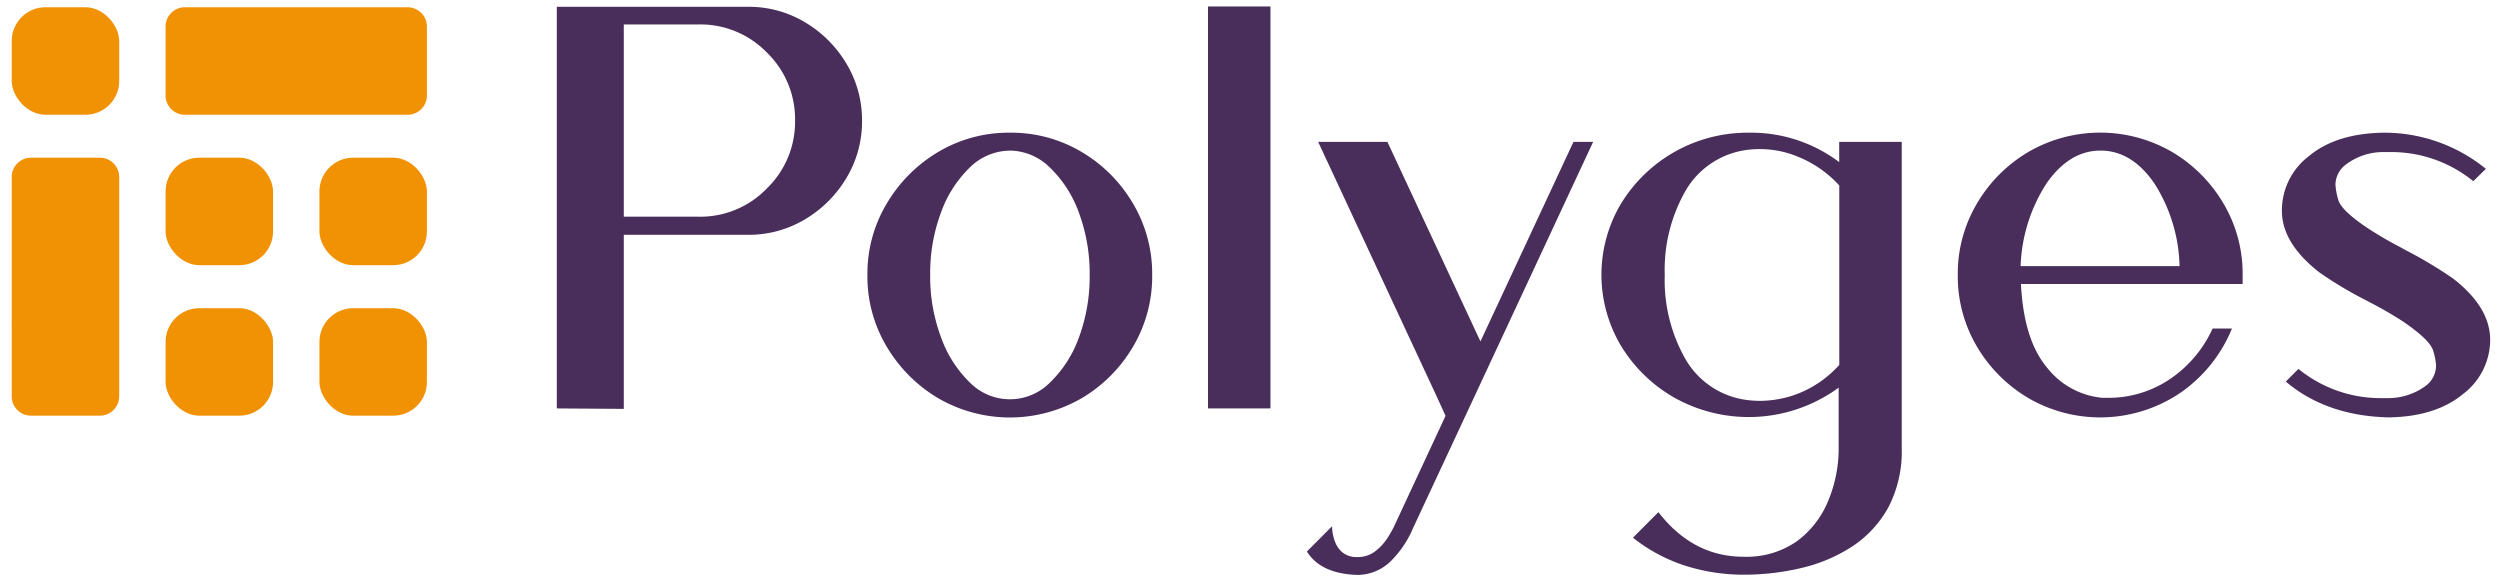
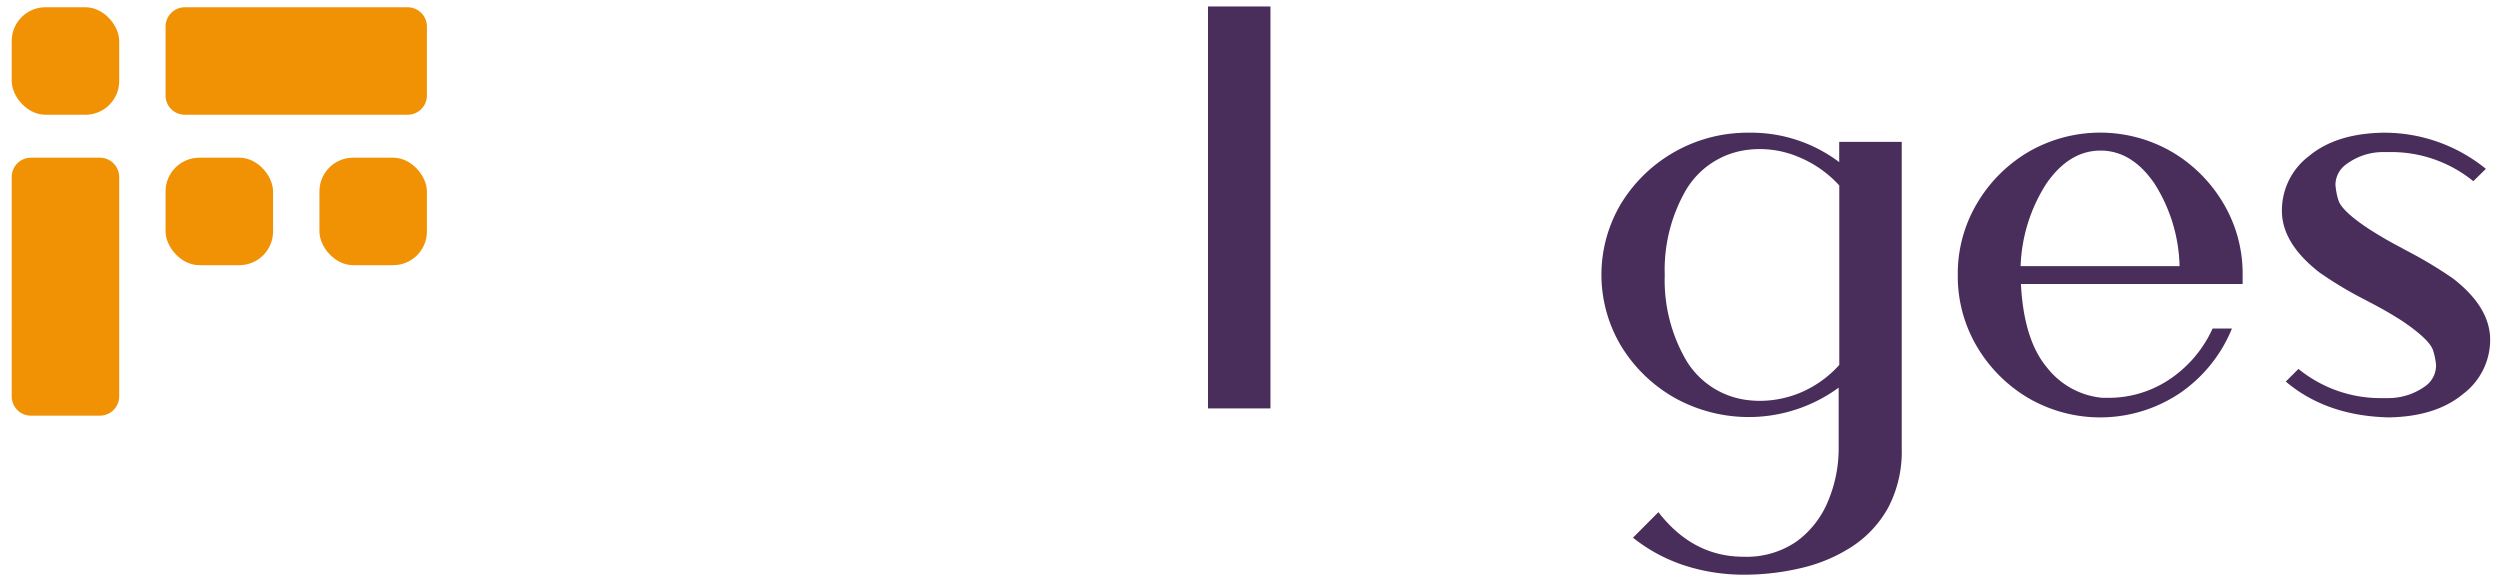
<svg xmlns="http://www.w3.org/2000/svg" id="Calque_1" data-name="Calque 1" viewBox="0 0 320.26 74.38">
  <defs>
    <style>.cls-1{fill:#492d5b;}.cls-2{fill:#f19205;}</style>
  </defs>
-   <path class="cls-1" d="M71.33,52.32V.87H95.82a14,14,0,0,1,7.33,2,15.17,15.17,0,0,1,5.28,5.28,14.05,14.05,0,0,1,2,7.33,14,14,0,0,1-2,7.32,15.17,15.17,0,0,1-5.28,5.28,14,14,0,0,1-7.33,2H79.91v22.3Zm8.58-24.56h9.63a11.84,11.84,0,0,0,8.71-3.63,11.87,11.87,0,0,0,3.6-8.68,11.88,11.88,0,0,0-3.6-8.71,11.86,11.86,0,0,0-8.71-3.61H79.91Z" />
-   <path class="cls-1" d="M129.36,17a17.59,17.59,0,0,1,9.19,2.46,18.55,18.55,0,0,1,6.59,6.61,17.62,17.62,0,0,1,2.46,9.17,17.68,17.68,0,0,1-2.46,9.18,18.6,18.6,0,0,1-6.59,6.6,18.34,18.34,0,0,1-18.35,0,18.79,18.79,0,0,1-6.6-6.6,17.51,17.51,0,0,1-2.48-9.18,17.45,17.45,0,0,1,2.48-9.17,18.74,18.74,0,0,1,6.6-6.61A17.59,17.59,0,0,1,129.36,17Zm0,2.3a7.39,7.39,0,0,0-5.12,2.15,15.15,15.15,0,0,0-3.69,5.76,22.15,22.15,0,0,0-1.39,8,22.15,22.15,0,0,0,1.39,8A15.15,15.15,0,0,0,124.24,49a7.21,7.21,0,0,0,10.27,0,15.05,15.05,0,0,0,3.7-5.76,22.37,22.37,0,0,0,1.38-8,22.37,22.37,0,0,0-1.38-8,15.05,15.05,0,0,0-3.7-5.76A7.4,7.4,0,0,0,129.36,19.29Z" />
  <path class="cls-1" d="M154.75,52.32V.83h8V52.32Z" />
-   <path class="cls-1" d="M173.92,73.65c-3.16-.09-5.32-1.1-6.5-3l3.23-3.24a5.38,5.38,0,0,0,.33,1.87,3.29,3.29,0,0,0,1,1.49,2.86,2.86,0,0,0,1.9.59,3.6,3.6,0,0,0,2.28-.73,6.79,6.79,0,0,0,1.6-1.74,13.39,13.39,0,0,0,1-1.83l6.42-13.79-1.15-2.52L168.86,18.17h8.87l11.92,25.57,11.92-25.57h2.52L188.32,52,181,67.69A13.11,13.11,0,0,1,178.05,72,6.16,6.16,0,0,1,173.92,73.65Z" />
  <path class="cls-1" d="M243.62,18.17V57.42A15.47,15.47,0,0,1,241.9,65a14.08,14.08,0,0,1-4.62,5,20.31,20.31,0,0,1-6.51,2.76,31.65,31.65,0,0,1-7.4.86,24.61,24.61,0,0,1-7.51-1.16,21.14,21.14,0,0,1-6.67-3.58l3.26-3.27q4.43,5.72,10.92,5.71a11.24,11.24,0,0,0,6.84-2,12.07,12.07,0,0,0,4-5.19,17.33,17.33,0,0,0,1.33-6.75l0-7.72a19.52,19.52,0,0,1-21,1.31,19,19,0,0,1-6.84-6.6,17.78,17.78,0,0,1,0-18.35A19,19,0,0,1,224.09,17a18.71,18.71,0,0,1,11.52,3.77V18.17Zm-8,28.59v-23a14.47,14.47,0,0,0-5.24-3.66,12.63,12.63,0,0,0-4.92-1,12.39,12.39,0,0,0-1.36.07A10.67,10.67,0,0,0,216,24.31a20.44,20.44,0,0,0-2.74,10.92A20.44,20.44,0,0,0,216,46.15a10.64,10.64,0,0,0,8.14,5.13,12.39,12.39,0,0,0,1.36.07,13.64,13.64,0,0,0,5.24-1.09A14.1,14.1,0,0,0,235.61,46.76Z" />
  <path class="cls-1" d="M283.44,42.09h2.48a18.46,18.46,0,0,1-6.62,8.24,18.33,18.33,0,0,1-19.43.68,18.66,18.66,0,0,1-6.61-6.6,17.68,17.68,0,0,1-2.46-9.18,17.62,17.62,0,0,1,2.46-9.17,18.61,18.61,0,0,1,6.61-6.61,18.34,18.34,0,0,1,18.35,0,18.61,18.61,0,0,1,6.61,6.61,17.62,17.62,0,0,1,2.46,9.17c0,.38,0,.77,0,1.15h-28.4q.36,7.14,3.32,10.68a10.18,10.18,0,0,0,7.09,3.9l1.11,0a14,14,0,0,0,7.19-2.15A15.55,15.55,0,0,0,283.44,42.09Zm-24.59-8h20.36A20.54,20.54,0,0,0,276,23.52q-2.9-4.23-6.91-4.23t-6.94,4.23A20.83,20.83,0,0,0,258.85,34.08Z" />
  <path class="cls-1" d="M303.48,29.34c1.34.86,2.73,1.67,4.17,2.41.19.12.38.22.57.32a54.74,54.74,0,0,1,6,3.59q4.71,3.63,4.78,7.76v.18a8.7,8.7,0,0,1-3.47,6.87q-3.47,2.89-9.5,3-8-.18-13.21-4.59l1.62-1.62A16.62,16.62,0,0,0,305,51c.34,0,.66,0,1,0a8.09,8.09,0,0,0,4.85-1.65,3.28,3.28,0,0,0,1.22-2.55,8.51,8.51,0,0,0-.37-1.87c-.26-.91-1.55-2.17-3.9-3.77q-2-1.29-4.17-2.41l-.68-.36a48.69,48.69,0,0,1-5.85-3.51q-4.71-3.68-4.78-7.76V26.9A8.73,8.73,0,0,1,295.78,20q3.47-2.89,9.46-3a20.6,20.6,0,0,1,13.21,4.63l-1.61,1.58a16.65,16.65,0,0,0-10.63-3.73c-.34,0-.66,0-1,0a7.89,7.89,0,0,0-4.81,1.69,3.25,3.25,0,0,0-1.22,2.51,9,9,0,0,0,.36,1.91Q299.93,27,303.48,29.34Z" />
  <path class="cls-2" d="M52.22.93H23.68A2.47,2.47,0,0,0,21.21,3.4v8.83a2.46,2.46,0,0,0,2.47,2.47H52.22a2.47,2.47,0,0,0,2.47-2.47V3.4A2.48,2.48,0,0,0,52.22.93Z" />
  <rect class="cls-2" x="1.5" y="0.93" width="13.77" height="13.77" rx="4.32" />
  <rect class="cls-2" x="40.92" y="20.2" width="13.77" height="13.77" rx="4.32" />
  <rect class="cls-2" x="21.21" y="20.2" width="13.77" height="13.77" rx="4.32" />
-   <rect class="cls-2" x="40.92" y="39.48" width="13.77" height="13.77" rx="4.32" />
  <path class="cls-2" d="M15.27,22.68A2.48,2.48,0,0,0,12.8,20.2H4A2.47,2.47,0,0,0,1.5,22.68V41.56a1.23,1.23,0,0,0,0,.19,1.36,1.36,0,0,0,0,.2v8.83A2.47,2.47,0,0,0,4,53.25H12.8a2.48,2.48,0,0,0,2.47-2.47V42c0-.07,0-.13,0-.2s0-.13,0-.19Z" />
-   <rect class="cls-2" x="21.21" y="39.48" width="13.77" height="13.77" rx="4.32" />
</svg>